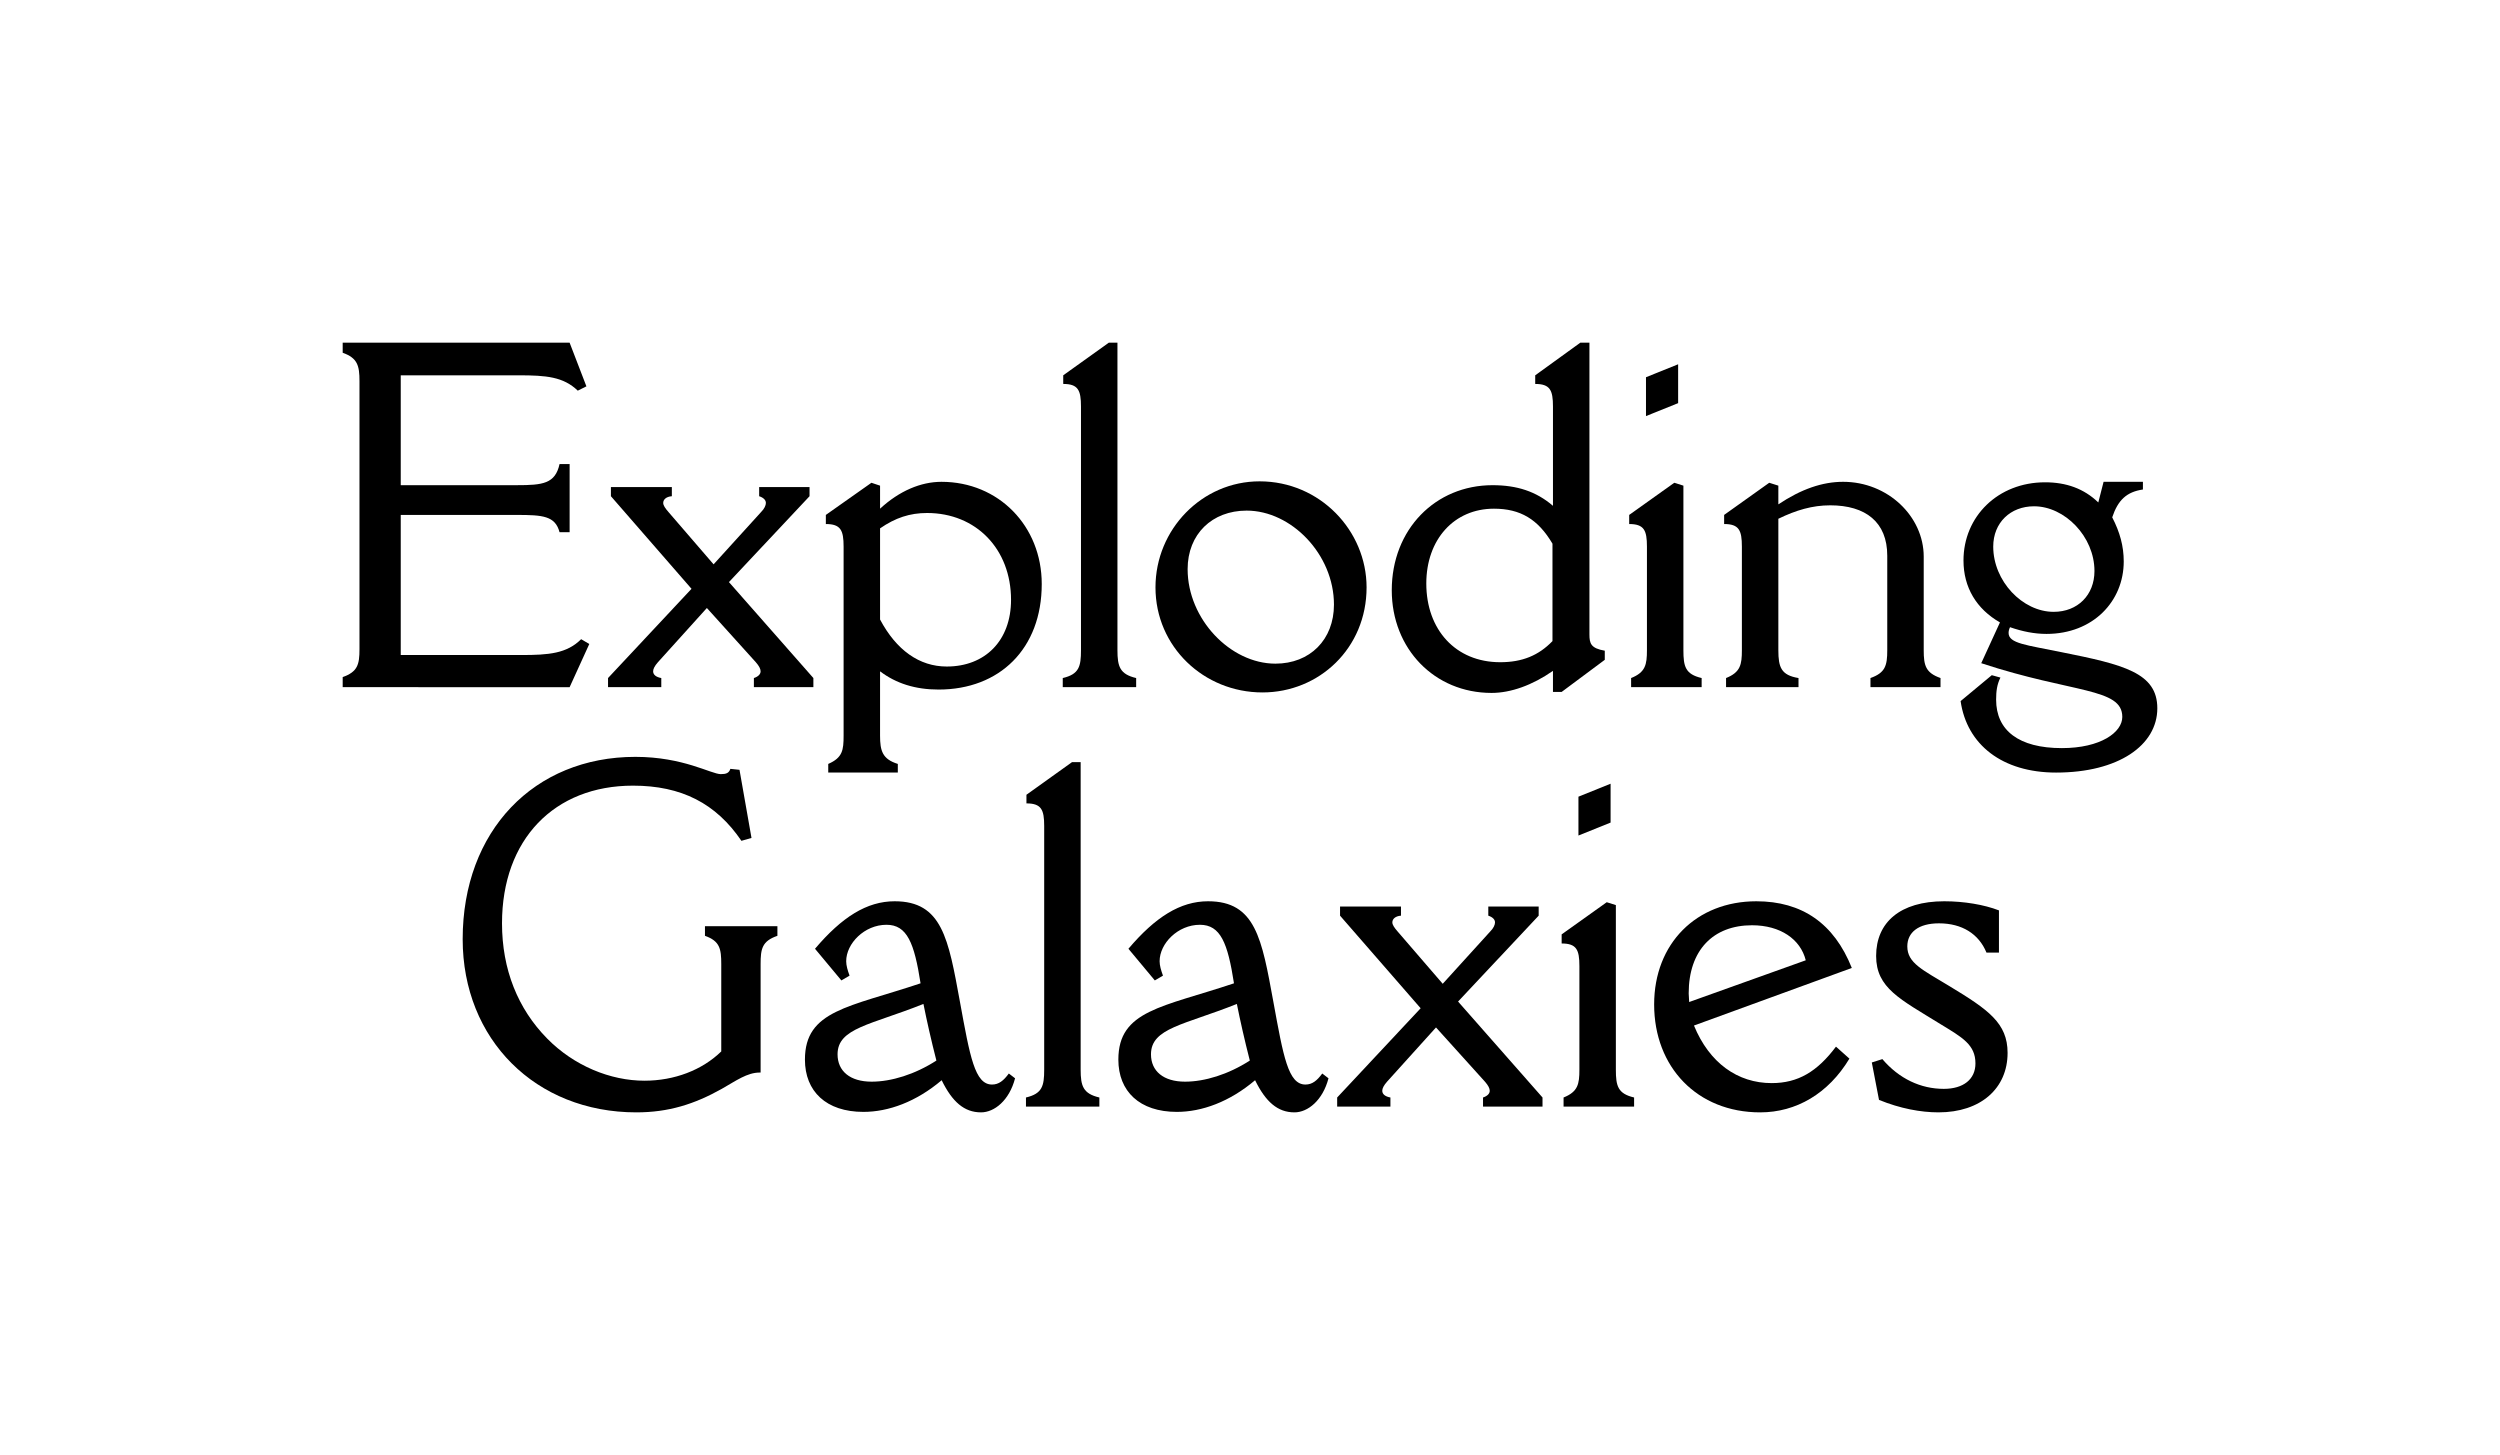
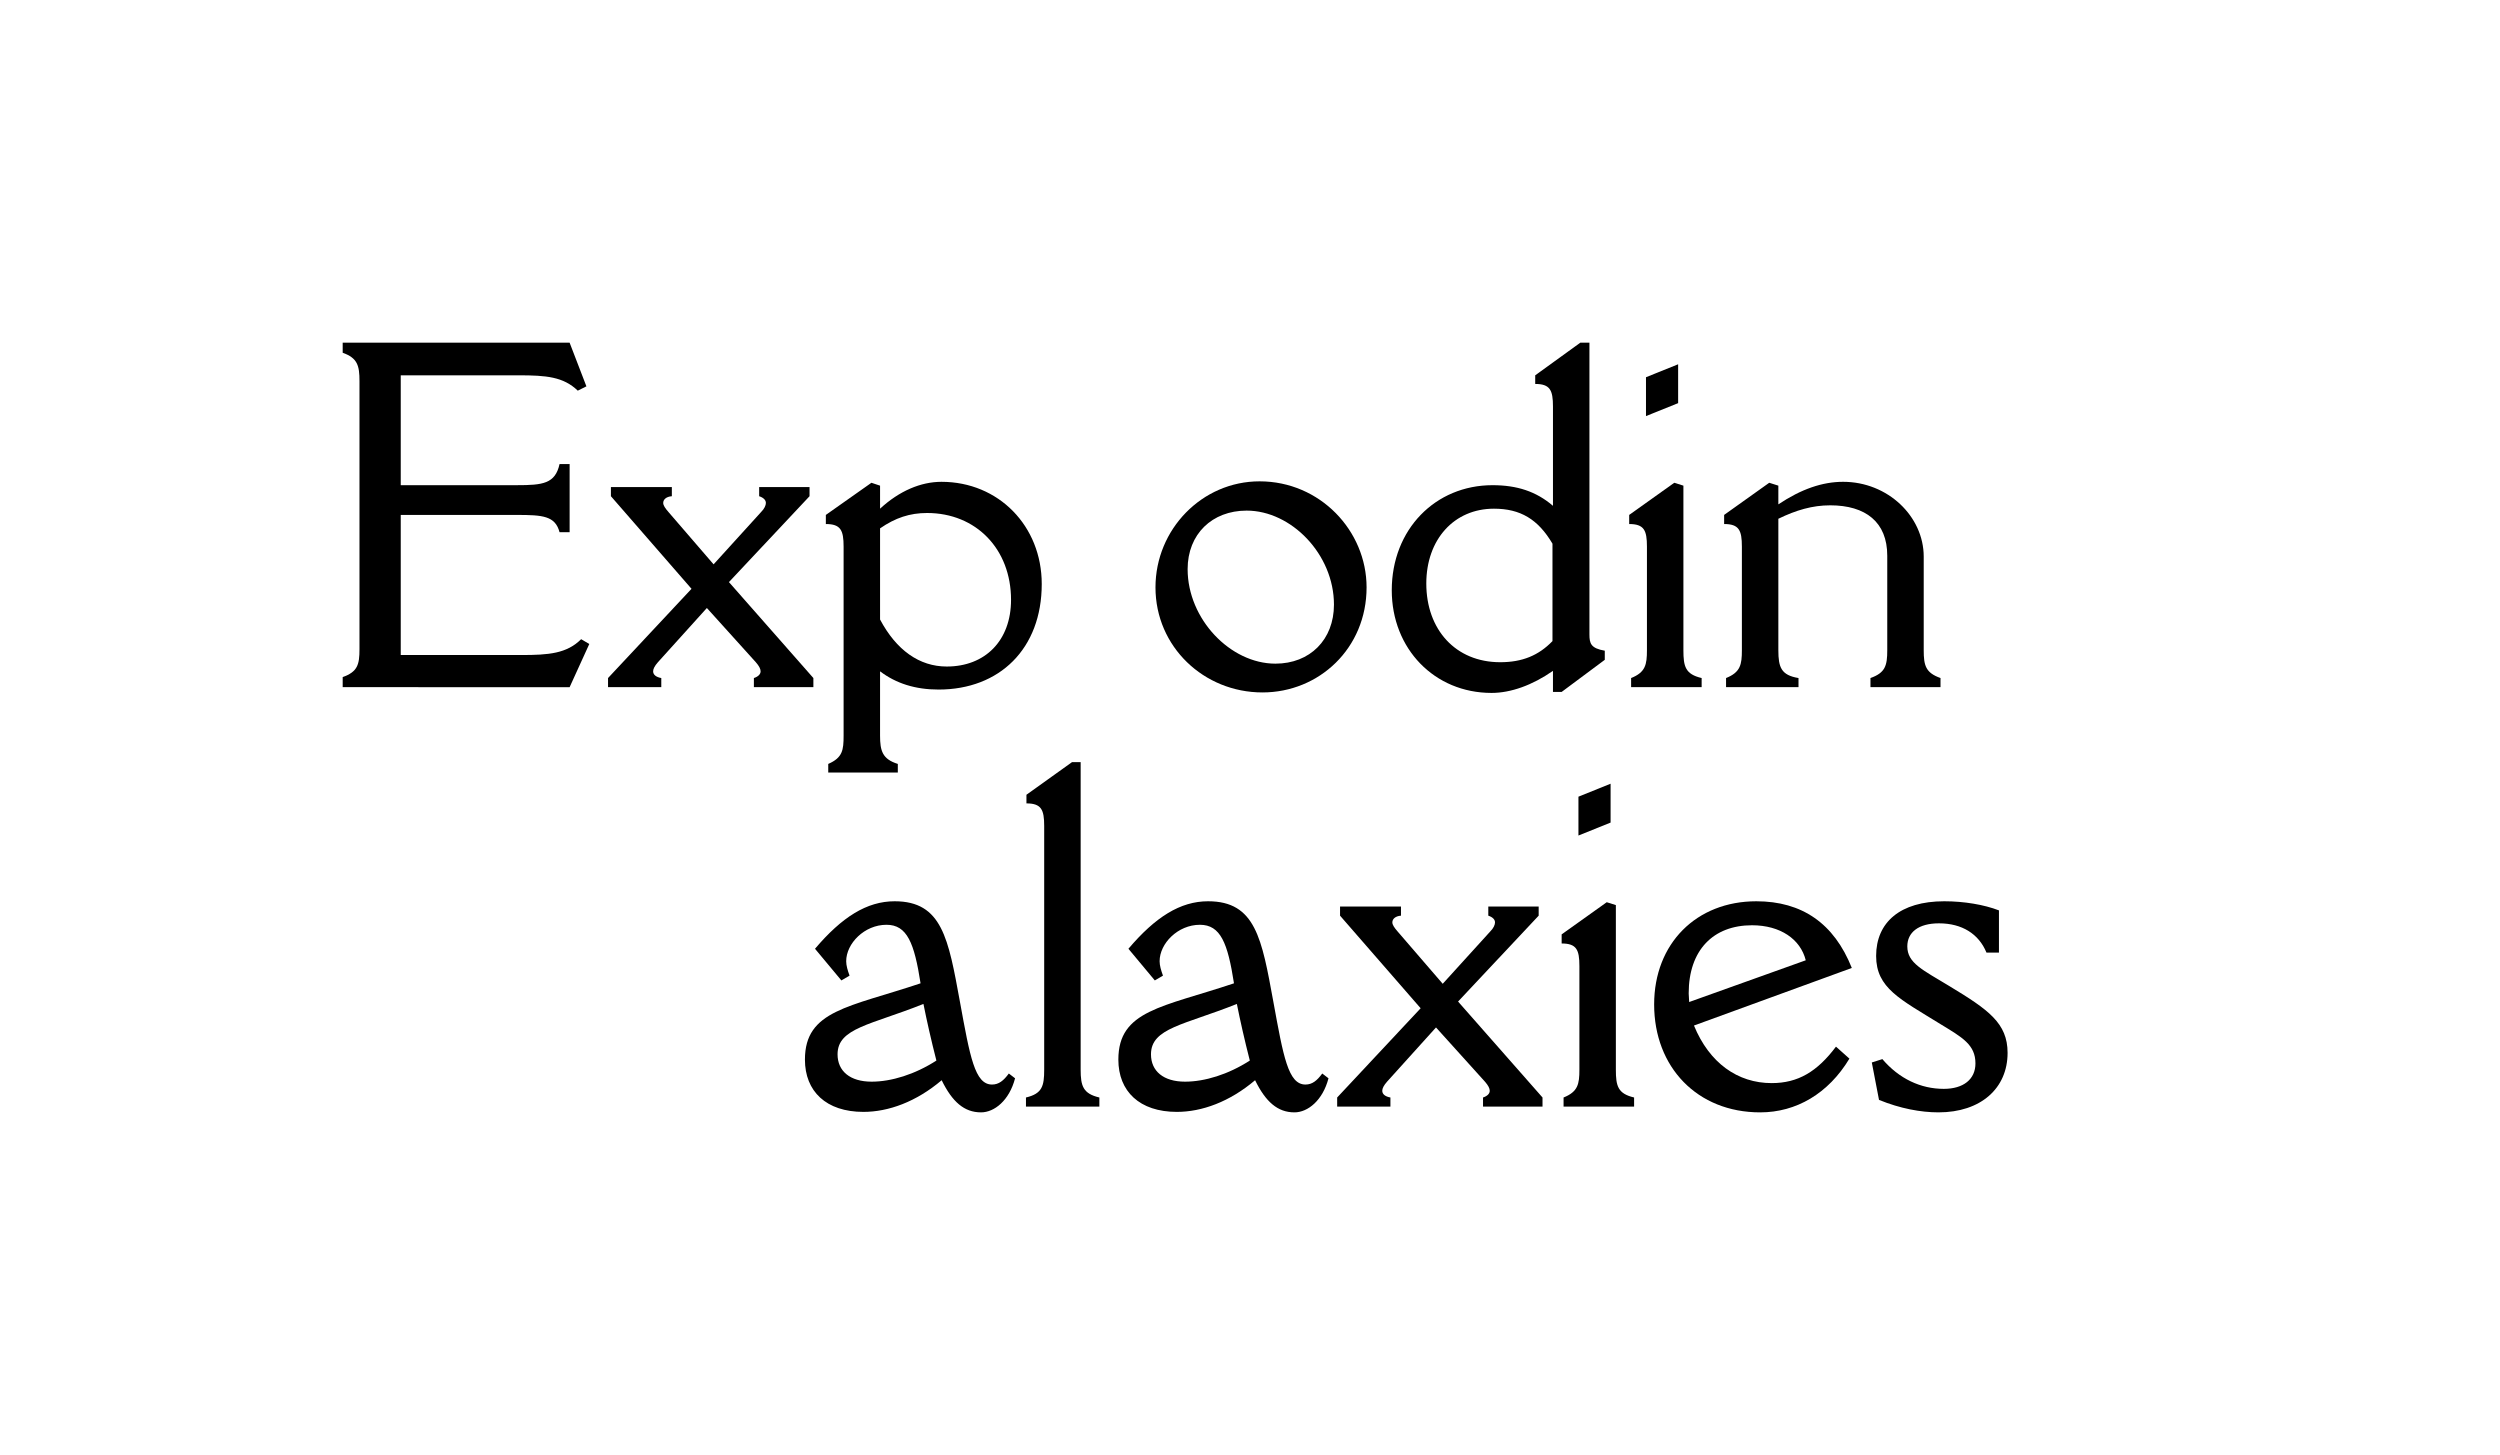
<svg xmlns="http://www.w3.org/2000/svg" id="Layer_1" data-name="Layer 1" viewBox="0 0 911.909 530.752">
  <path id="fullLogo" d="M125,246.977c5.425-1.925,6.125-4.551,6.125-10.15v-97.827c0-5.6-.7-8.399-6.125-10.325v-3.675h82.776l6.125,15.926-3.15,1.574c-5.25-5.074-11.55-5.6-21.524-5.6h-43.051v40.075h42.351c9.45,0,14-.524,15.575-7.699h3.675v24.85h-3.675c-1.575-5.95-6.125-6.3-15.575-6.3h-42.351v51.101h44.101c9.8,0,16.45-.524,21.7-5.774l2.975,1.75-7.175,15.75H125v-3.675Z" />
  <path id="fullLogo-2" data-name="fullLogo" d="M274.991,247.327c1.575-.524,2.45-1.399,2.45-2.45,0-.875-.524-1.925-1.75-3.325l-17.851-19.775-17.85,19.775c-1.226,1.4-1.75,2.45-1.75,3.325,0,1.226,1.05,2.101,2.975,2.45v3.325h-19.425v-3.325l30.45-32.551-29.4-33.775v-3.325h22.226v3.325c-2.101,.175-3.15,1.226-3.15,2.45,0,.875,.7,1.925,1.925,3.325l16.45,19.075,17.325-19.075c1.226-1.226,1.75-2.45,1.75-3.325,0-1.05-.875-1.925-2.449-2.45v-3.325h18.375v3.325l-29.4,31.326,30.801,35v3.325h-21.701v-3.325Z" />
  <path id="fullLogo-3" data-name="fullLogo" d="M301.239,191.151v-3.325l16.626-11.726,3.149,1.051v8.399c7-6.475,14.876-9.8,22.4-9.8,20.825,0,36.576,16.101,36.576,37.275,0,23.626-15.4,38.501-37.626,38.501-8.575,0-15.575-2.275-21.351-6.65v23.451c0,5.6,.875,8.574,6.476,10.324v3.15h-25.376v-3.15c5.25-2.274,5.601-5.074,5.601-10.324v-68.952c0-5.949-1.05-8.225-6.476-8.225Zm19.775,34.825c5.95,11.2,14.351,17.15,24.325,17.15,14.001,0,23.451-9.45,23.451-24.325,0-18.55-12.775-31.676-30.626-31.676-6.3,0-11.55,1.75-17.15,5.601v33.25Z" />
-   <path id="fullLogo-4" data-name="fullLogo" d="M414.429,247.327v3.325h-26.775v-3.325c5.949-1.399,6.649-4.2,6.649-10.15v-88.901c0-5.95-1.05-8.225-6.475-8.225v-3.15l16.625-11.9h3.15v112.177c0,5.95,.875,8.751,6.825,10.15Z" />
  <path id="fullLogo-5" data-name="fullLogo" d="M498.478,214.252c0,22.226-17.325,38.325-37.976,38.325-21.35,0-39.025-16.625-39.025-38.325,0-21.176,16.976-38.676,37.976-38.676,22.051,0,39.025,18.025,39.025,38.676Zm-43.75-28.001c-12.601,0-21.525,8.575-21.525,21.351,0,18.2,15.575,34.476,32.025,34.476,12.601,0,21.351-8.75,21.351-21.525,0-18.375-15.575-34.301-31.851-34.301Z" />
  <path id="fullLogo-6" data-name="fullLogo" d="M559.99,140.051v-3.15l16.45-11.9h3.325v106.402c0,3.325,.524,5.075,5.6,5.95v3.324l-15.75,11.726h-3.15v-7.7c-7.524,5.25-15.4,8.05-22.4,8.05-20.825,0-36.4-16.1-36.4-37.45,0-22.226,15.926-38.326,36.751-38.326,8.925,0,15.925,2.275,22.05,7.525v-36.226c0-5.95-1.05-8.225-6.475-8.225Zm6.3,58.275c-5.25-8.925-11.725-12.775-21.351-12.775-14.524,0-24.675,11.2-24.675,27.301,0,16.801,10.675,28.7,26.95,28.7,8.05,0,14-2.449,19.075-7.7v-35.525Z" />
  <path id="fullLogo-7" data-name="fullLogo" d="M620.696,247.327v3.325h-25.726v-3.325c5.25-2.1,5.774-4.9,5.774-10.15v-37.801c0-5.949-1.05-8.225-6.475-8.225v-3.325l16.45-11.726,3.325,1.051v60.025c0,5.95,.7,8.751,6.65,10.15Zm-20.301-109.727l11.726-4.726v14.176l-11.726,4.725v-14.175Z" />
  <path id="fullLogo-8" data-name="fullLogo" d="M667.577,184.326c-6.476,0-12.426,1.75-18.9,4.9v47.95c0,6.301,1.05,9.101,7.35,10.15v3.325h-26.425v-3.325c5.25-2.1,5.774-4.9,5.774-10.15v-37.801c0-5.949-1.05-8.225-6.475-8.225v-3.325l16.45-11.726,3.325,1.051v6.825c8.4-5.601,16.101-8.226,23.625-8.226,16.275,0,29.4,12.601,29.4,27.301v34.125c0,5.601,.7,8.226,6.126,10.15v3.325h-25.551v-3.325c5.425-1.925,6.125-4.55,6.125-10.15v-34.476c0-12.25-7.875-18.375-20.825-18.375Z" />
-   <path id="fullLogo-9" data-name="fullLogo" d="M716.208,204.451c0-16.1,12.601-28.525,29.75-28.525,7.7,0,14.176,2.275,19.426,7.351l1.925-7.525h14.351v2.8c-5.95,.875-9.101,3.851-11.2,10.15,2.8,5.425,4.2,10.5,4.2,16.101,0,14.525-11.2,26.425-28.176,26.425-4.375,0-8.75-.875-13.3-2.449-.351,.699-.525,1.399-.525,2.1,0,3.851,6.476,4.375,19.25,7,22.751,4.55,35.001,7.525,35.001,20.476,0,13.476-14.175,23.45-36.926,23.45-19.601,0-32.551-10.15-34.825-26.075l11.375-9.45,3.15,.875c-1.226,2.45-1.575,4.9-1.575,8.05,0,11.2,8.225,17.676,23.976,17.676,14.175,0,22.05-5.775,22.05-11.375,0-10.676-18.025-8.575-51.451-19.601l6.825-14.875c-8.575-4.9-13.3-12.775-13.3-22.576Zm25.726-19.775c-8.575,0-14.875,5.95-14.875,14.7,0,12.601,10.675,23.801,22.05,23.801,8.75,0,14.875-6.125,14.875-14.875,0-12.601-10.85-23.626-22.05-23.626Z" />
-   <path id="fullLogo-10" data-name="fullLogo" d="M257.144,341.352v-3.5h26.426v3.5c-5.6,1.925-6.125,4.725-6.125,10.325v39.551h-.35c-4.551,0-8.575,2.975-13.825,5.949-9.976,5.601-19.426,8.575-31.151,8.575-36.75,0-63.351-26.6-63.351-63.176,0-39.551,26.075-66.501,63.001-66.501,17.5,0,27.65,6.3,31.15,6.3,1.925,0,2.976-.35,3.5-1.925l3.325,.35,4.375,24.851-3.675,1.05c-9.275-13.649-21.875-20.125-39.551-20.125-28.7,0-47.775,19.601-47.775,50.226,0,16.801,5.774,31.151,16.45,42.001,9.8,9.976,23.1,15.4,35.525,15.4,10.851,0,21-3.85,28-10.675v-31.851c0-5.601-.524-8.4-5.95-10.325Z" />
  <path id="fullLogo-11" data-name="fullLogo" d="M314.961,405.577c-13.649,0-21.35-7.524-21.35-19.075,0-18.025,16.1-19.075,42.176-27.825-2.275-14.7-4.9-21.351-12.426-21.351-8.05,0-14.7,6.825-14.7,13.3,0,1.575,.525,3.325,1.226,5.251l-2.976,1.75-9.625-11.551c9.8-11.55,18.9-17.325,29.051-17.325,17.325,0,19.6,13.65,23.8,36.576,3.676,20.125,5.426,30.275,11.726,30.275,2.45,0,4.2-1.4,6.125-4.025l2.275,1.75c-2.101,8.05-7.525,12.425-12.426,12.425-6.125,0-10.5-3.85-14.35-11.725-9.275,7.875-19.426,11.55-28.526,11.55Zm21.876-39.375c-19.25,7.699-31.325,8.75-31.325,18.375,0,6.125,4.55,9.975,12.425,9.975,7.175,0,15.75-2.625,23.625-7.7-1.925-7.524-3.5-14.524-4.725-20.649Z" />
  <path id="fullLogo-12" data-name="fullLogo" d="M401.009,400.327v3.325h-26.775v-3.325c5.949-1.399,6.649-4.2,6.649-10.15v-88.901c0-5.95-1.05-8.225-6.475-8.225v-3.15l16.625-11.9h3.15v112.177c0,5.95,.875,8.751,6.825,10.15Z" />
  <path id="fullLogo-13" data-name="fullLogo" d="M429.285,405.577c-13.649,0-21.35-7.524-21.35-19.075,0-18.025,16.1-19.075,42.176-27.825-2.275-14.7-4.9-21.351-12.426-21.351-8.05,0-14.7,6.825-14.7,13.3,0,1.575,.525,3.325,1.226,5.251l-2.976,1.75-9.625-11.551c9.8-11.55,18.9-17.325,29.051-17.325,17.325,0,19.6,13.65,23.8,36.576,3.676,20.125,5.426,30.275,11.726,30.275,2.45,0,4.2-1.4,6.125-4.025l2.275,1.75c-2.101,8.05-7.525,12.425-12.426,12.425-6.125,0-10.5-3.85-14.35-11.725-9.275,7.875-19.426,11.55-28.526,11.55Zm21.876-39.375c-19.25,7.699-31.325,8.75-31.325,18.375,0,6.125,4.55,9.975,12.425,9.975,7.175,0,15.75-2.625,23.625-7.7-1.925-7.524-3.5-14.524-4.725-20.649Z" />
  <path id="fullLogo-14" data-name="fullLogo" d="M540.952,400.327c1.575-.524,2.45-1.399,2.45-2.45,0-.875-.524-1.925-1.75-3.325l-17.851-19.775-17.85,19.775c-1.226,1.4-1.75,2.45-1.75,3.325,0,1.226,1.05,2.101,2.975,2.45v3.325h-19.425v-3.325l30.45-32.551-29.4-33.775v-3.325h22.226v3.325c-2.101,.175-3.15,1.226-3.15,2.45,0,.875,.7,1.925,1.925,3.325l16.45,19.075,17.325-19.075c1.226-1.226,1.75-2.45,1.75-3.325,0-1.05-.875-1.925-2.449-2.45v-3.325h18.375v3.325l-29.4,31.326,30.801,35v3.325h-21.701v-3.325Z" />
  <path id="fullLogo-15" data-name="fullLogo" d="M596.059,400.327v3.325h-25.726v-3.325c5.25-2.1,5.774-4.9,5.774-10.15v-37.801c0-5.949-1.05-8.225-6.475-8.225v-3.325l16.45-11.726,3.325,1.051v60.025c0,5.95,.7,8.751,6.65,10.15Zm-20.301-109.727l11.726-4.726v14.176l-11.726,4.725v-14.175Z" />
  <path id="fullLogo-16" data-name="fullLogo" d="M642.048,405.752c-22.926,0-38.676-16.45-38.676-39.375,0-22.226,15.4-37.626,37.275-37.626,16.626,0,28.351,8.05,34.826,24.325l-57.576,21.001c5.6,13.65,15.925,21,28.351,21,9.625,0,16.625-4.2,23.45-13.3l4.9,4.375c-7.7,12.775-19.426,19.6-32.551,19.6Zm16.625-55.476c-1.925-7.7-9.274-12.775-19.6-12.775-14.176,0-23.101,9.101-23.101,24.851,0,1.05,.175,2.1,.175,3.15l42.525-15.226Z" />
  <path id="fullLogo-17" data-name="fullLogo" d="M682.767,387.552l3.851-1.225c6.125,7.175,14,10.85,22.4,10.85,7.175,0,11.55-3.5,11.55-9.274,0-6.825-4.726-9.45-12.775-14.351-14.7-9.101-23.45-13.125-23.45-24.851,0-12.25,8.75-19.95,24.851-19.95,7.175,0,14.525,1.225,19.95,3.325v15.4h-4.55c-2.801-6.825-8.926-10.676-17.325-10.676-7.525,0-11.551,3.325-11.551,8.4,0,6.125,5.601,8.575,15.4,14.525,14.175,8.575,21.176,13.476,21.176,24.325,0,12.95-9.801,21.7-25.201,21.7-6.475,0-14-1.399-21.7-4.55l-2.625-13.65Z" />
</svg>